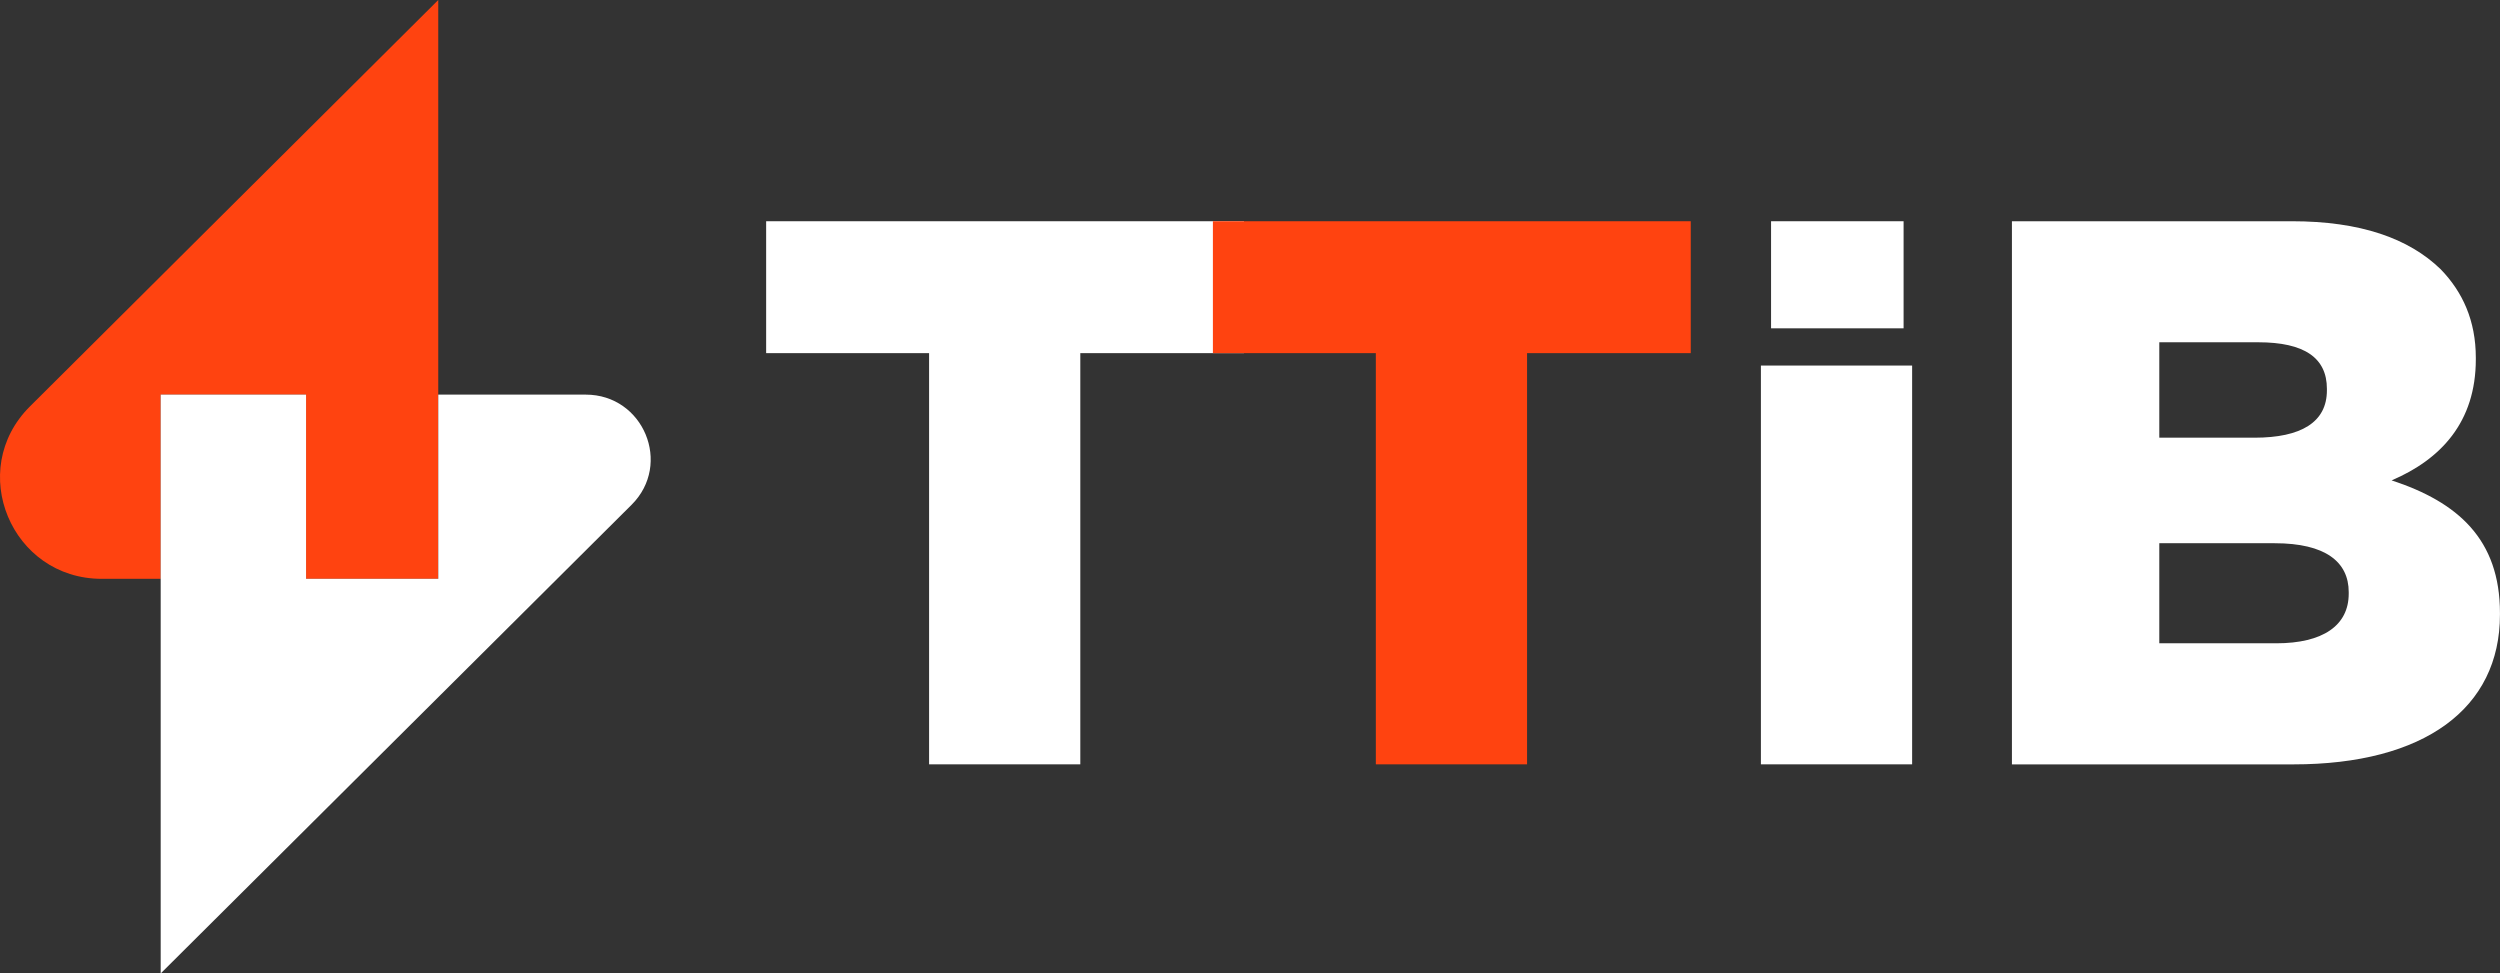
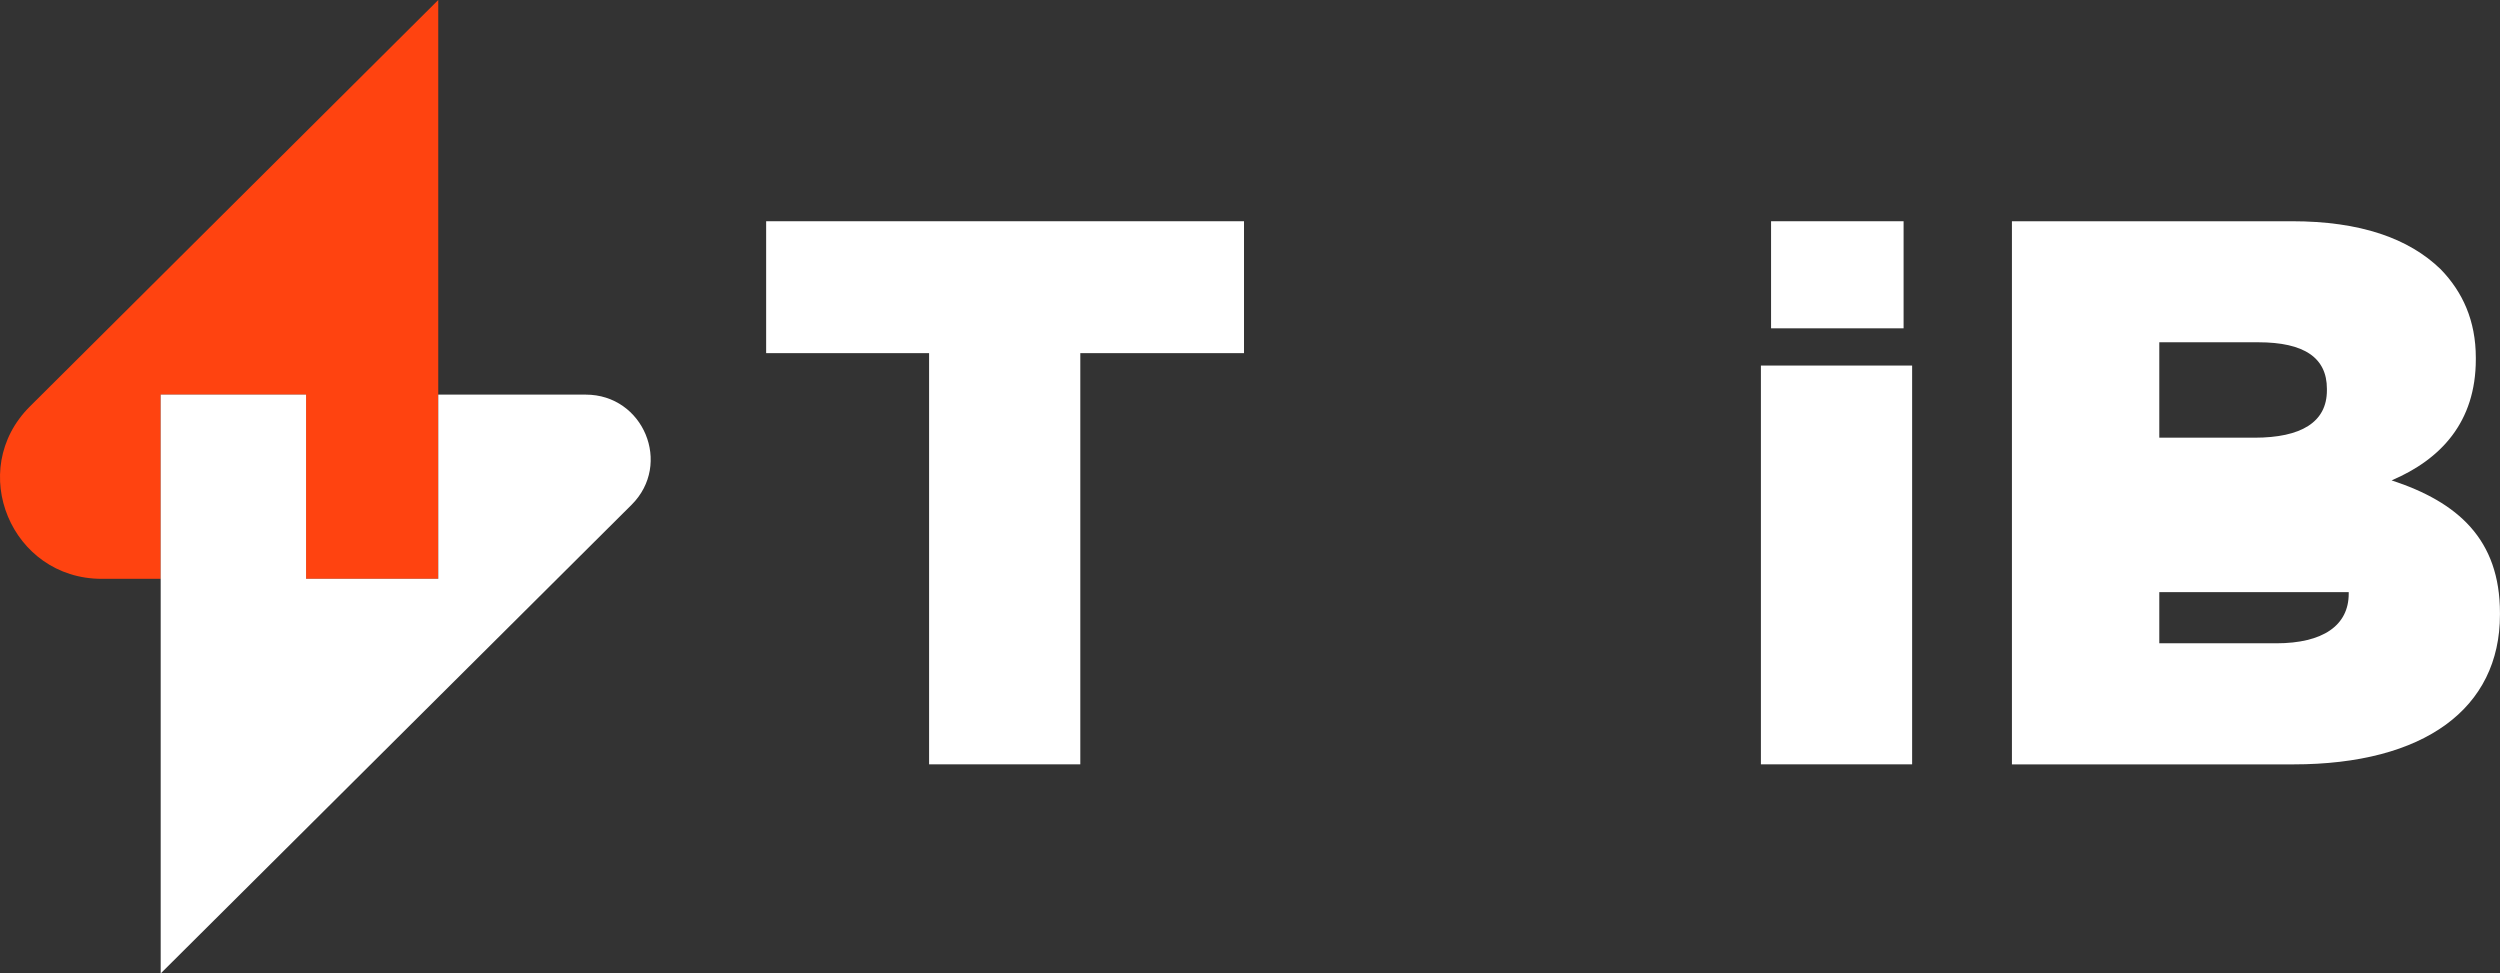
<svg xmlns="http://www.w3.org/2000/svg" width="113" height="44" viewBox="0 0 113 44" fill="none">
  <rect x="0" y="0" width="113" height="44" fill="#333333" stroke="none" />
  <path d="M41.995 15.962H34.63V10H56.229V15.962H48.83V34.548H41.995V15.962Z" fill="white" />
-   <path d="M62.188 15.962H54.823V10H76.422V15.962H69.023V34.548H62.188V15.962Z" fill="#FF4310" />
  <path d="M79.593 16.523H86.428V34.548H79.593V16.523ZM80.052 10H86.042V14.84H80.052V10Z" fill="white" />
-   <path d="M90.939 10H103.59C106.692 10 108.876 10.771 110.321 12.173C111.307 13.191 111.907 14.487 111.907 16.172V16.242C111.907 19.083 110.321 20.765 108.101 21.713C111.096 22.695 112.998 24.377 112.998 27.711V27.781C112.998 32.024 109.58 34.55 103.66 34.55H90.939V10V10ZM105.176 17.574C105.176 16.172 104.153 15.471 102.074 15.471H97.6V19.784H101.899C104.012 19.784 105.176 19.083 105.176 17.644V17.574ZM106.162 26.764C106.162 25.395 105.106 24.554 102.815 24.554H97.6V29.077H102.885C104.999 29.077 106.162 28.27 106.162 26.834V26.764V26.764Z" fill="white" />
+   <path d="M90.939 10H103.59C106.692 10 108.876 10.771 110.321 12.173C111.307 13.191 111.907 14.487 111.907 16.172V16.242C111.907 19.083 110.321 20.765 108.101 21.713C111.096 22.695 112.998 24.377 112.998 27.711V27.781C112.998 32.024 109.58 34.55 103.66 34.55H90.939V10V10ZM105.176 17.574C105.176 16.172 104.153 15.471 102.074 15.471H97.6V19.784H101.899C104.012 19.784 105.176 19.083 105.176 17.644V17.574ZM106.162 26.764H97.6V29.077H102.885C104.999 29.077 106.162 28.27 106.162 26.834V26.764V26.764Z" fill="white" />
  <path d="M19.809 0V26.163H13.834V17.839H7.263V26.163H4.596C0.51 26.163 -1.538 21.246 1.353 18.371L19.809 0Z" fill="#FF4310" />
  <path d="M28.549 22.815L7.263 44V17.837H13.834V26.161H19.81V17.837H26.477C29.086 17.837 30.393 20.977 28.549 22.815" fill="white" />
</svg>